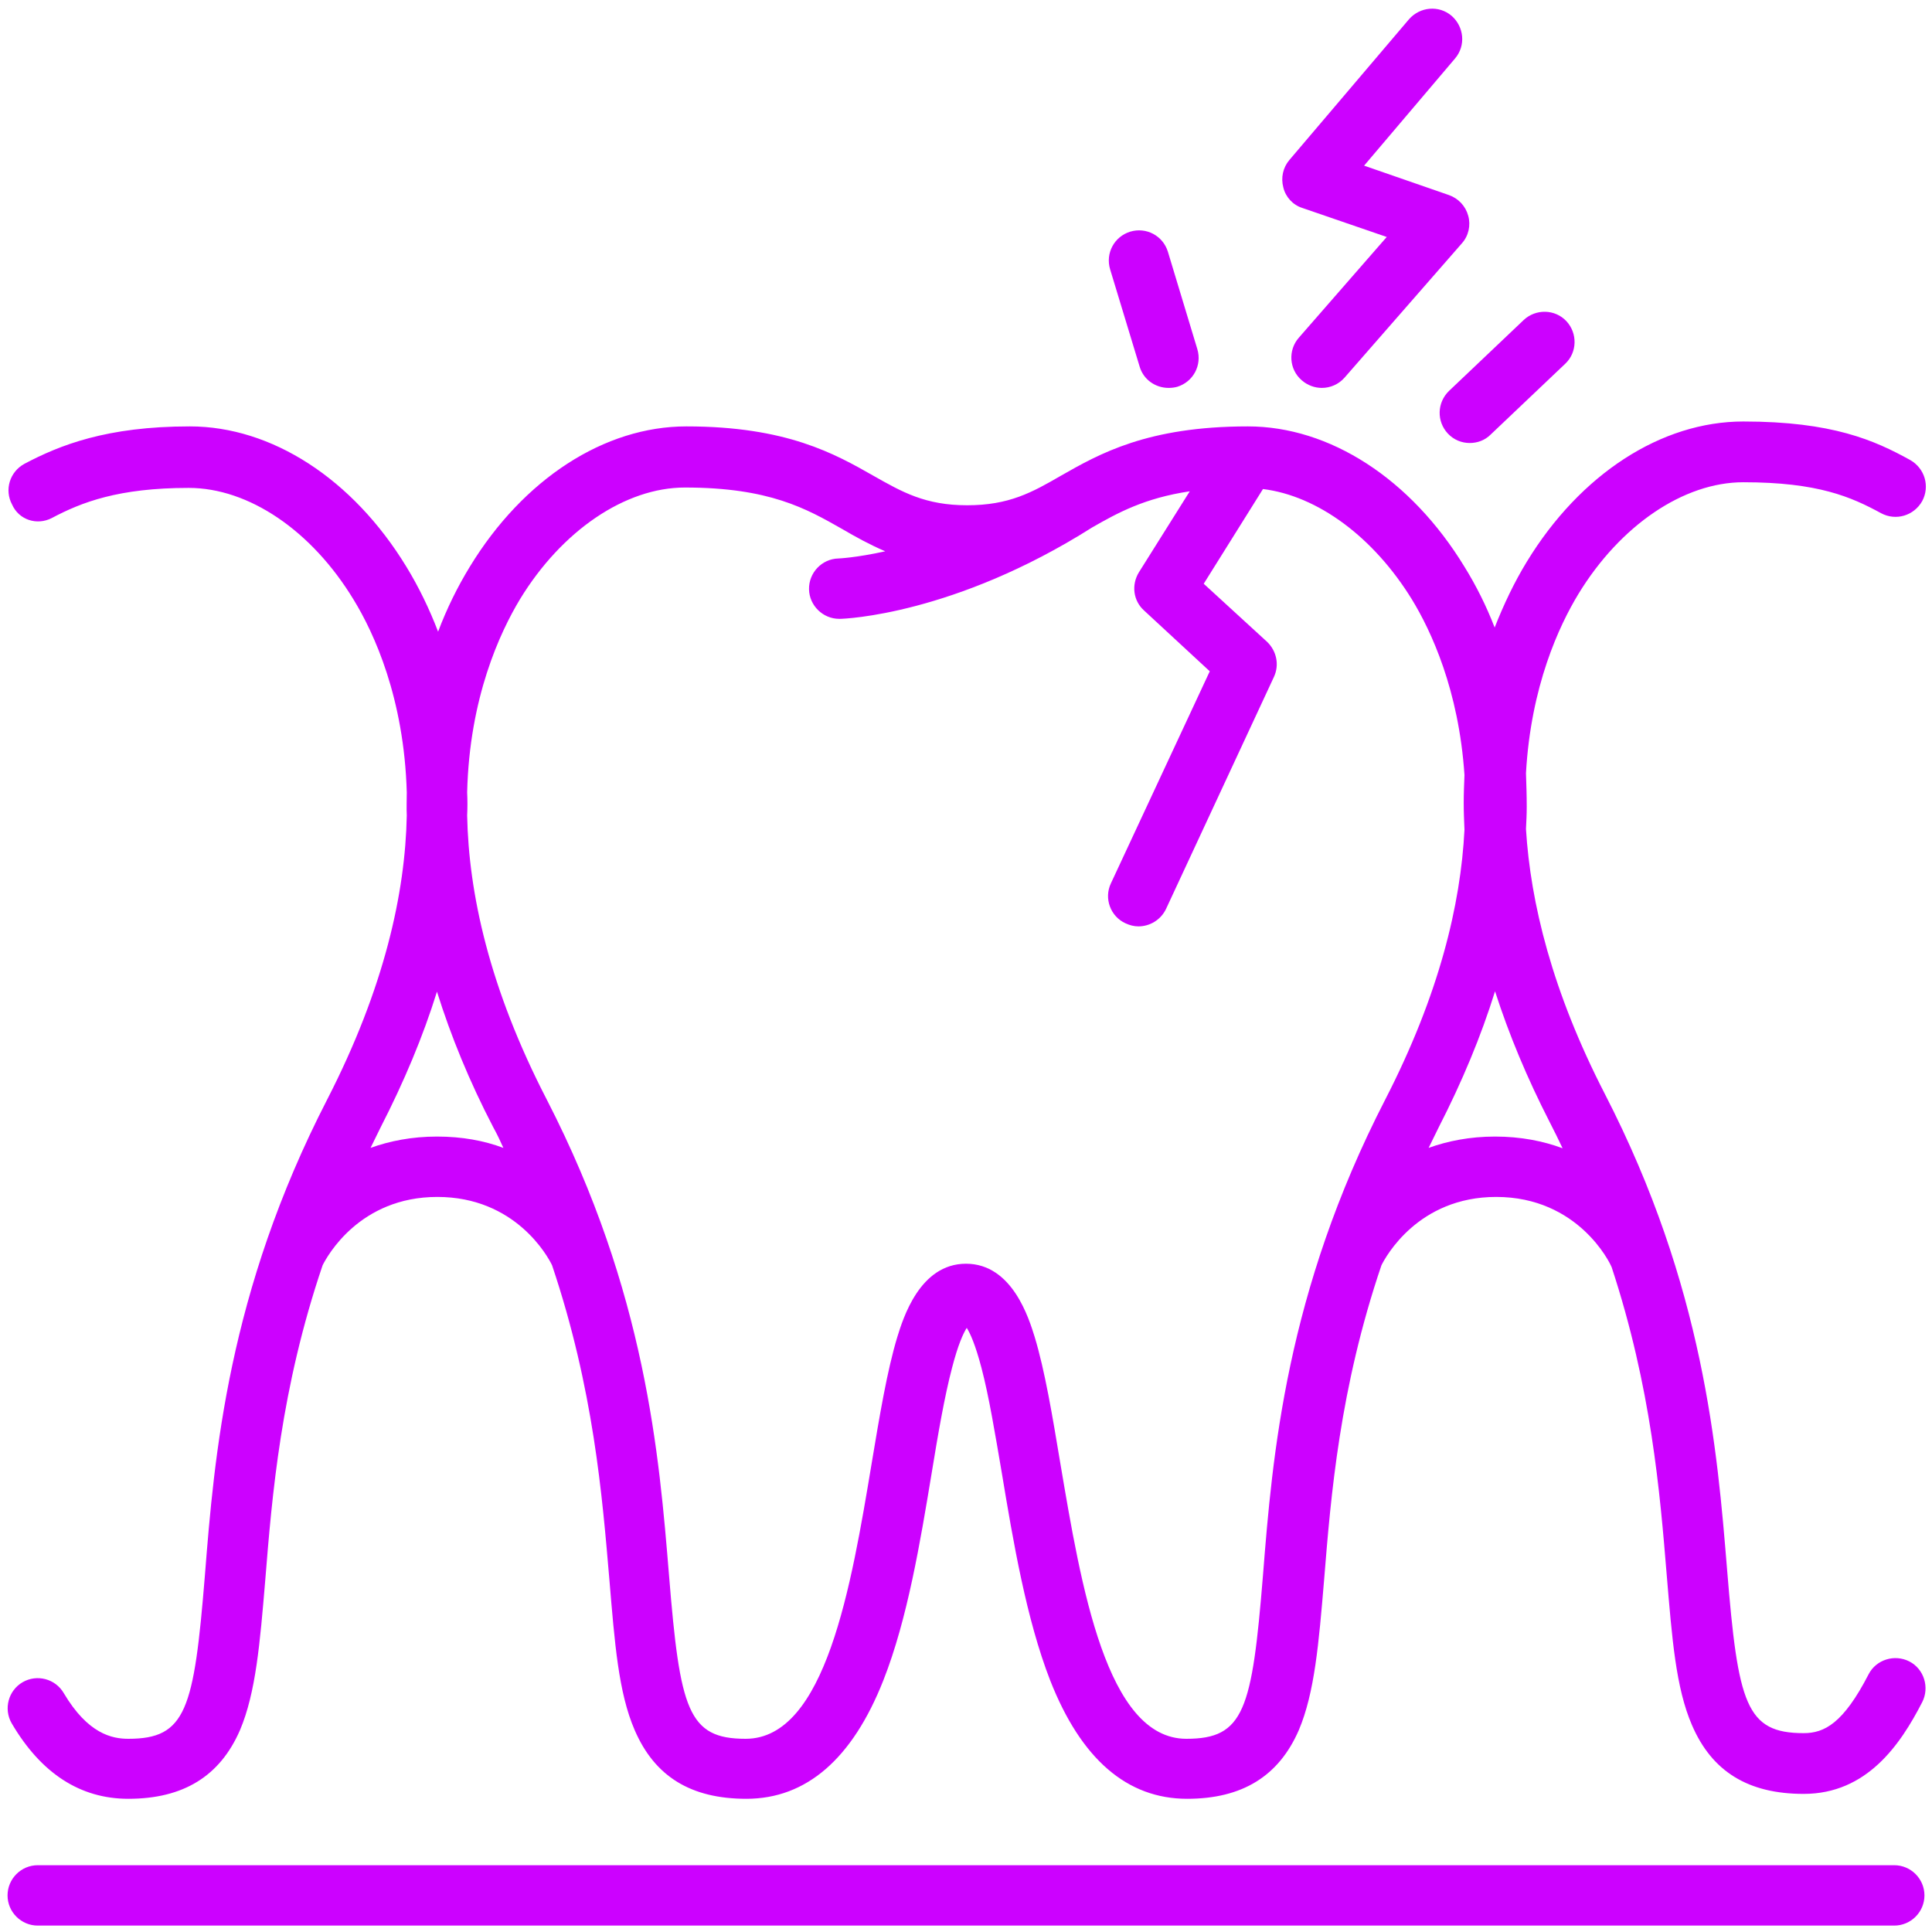
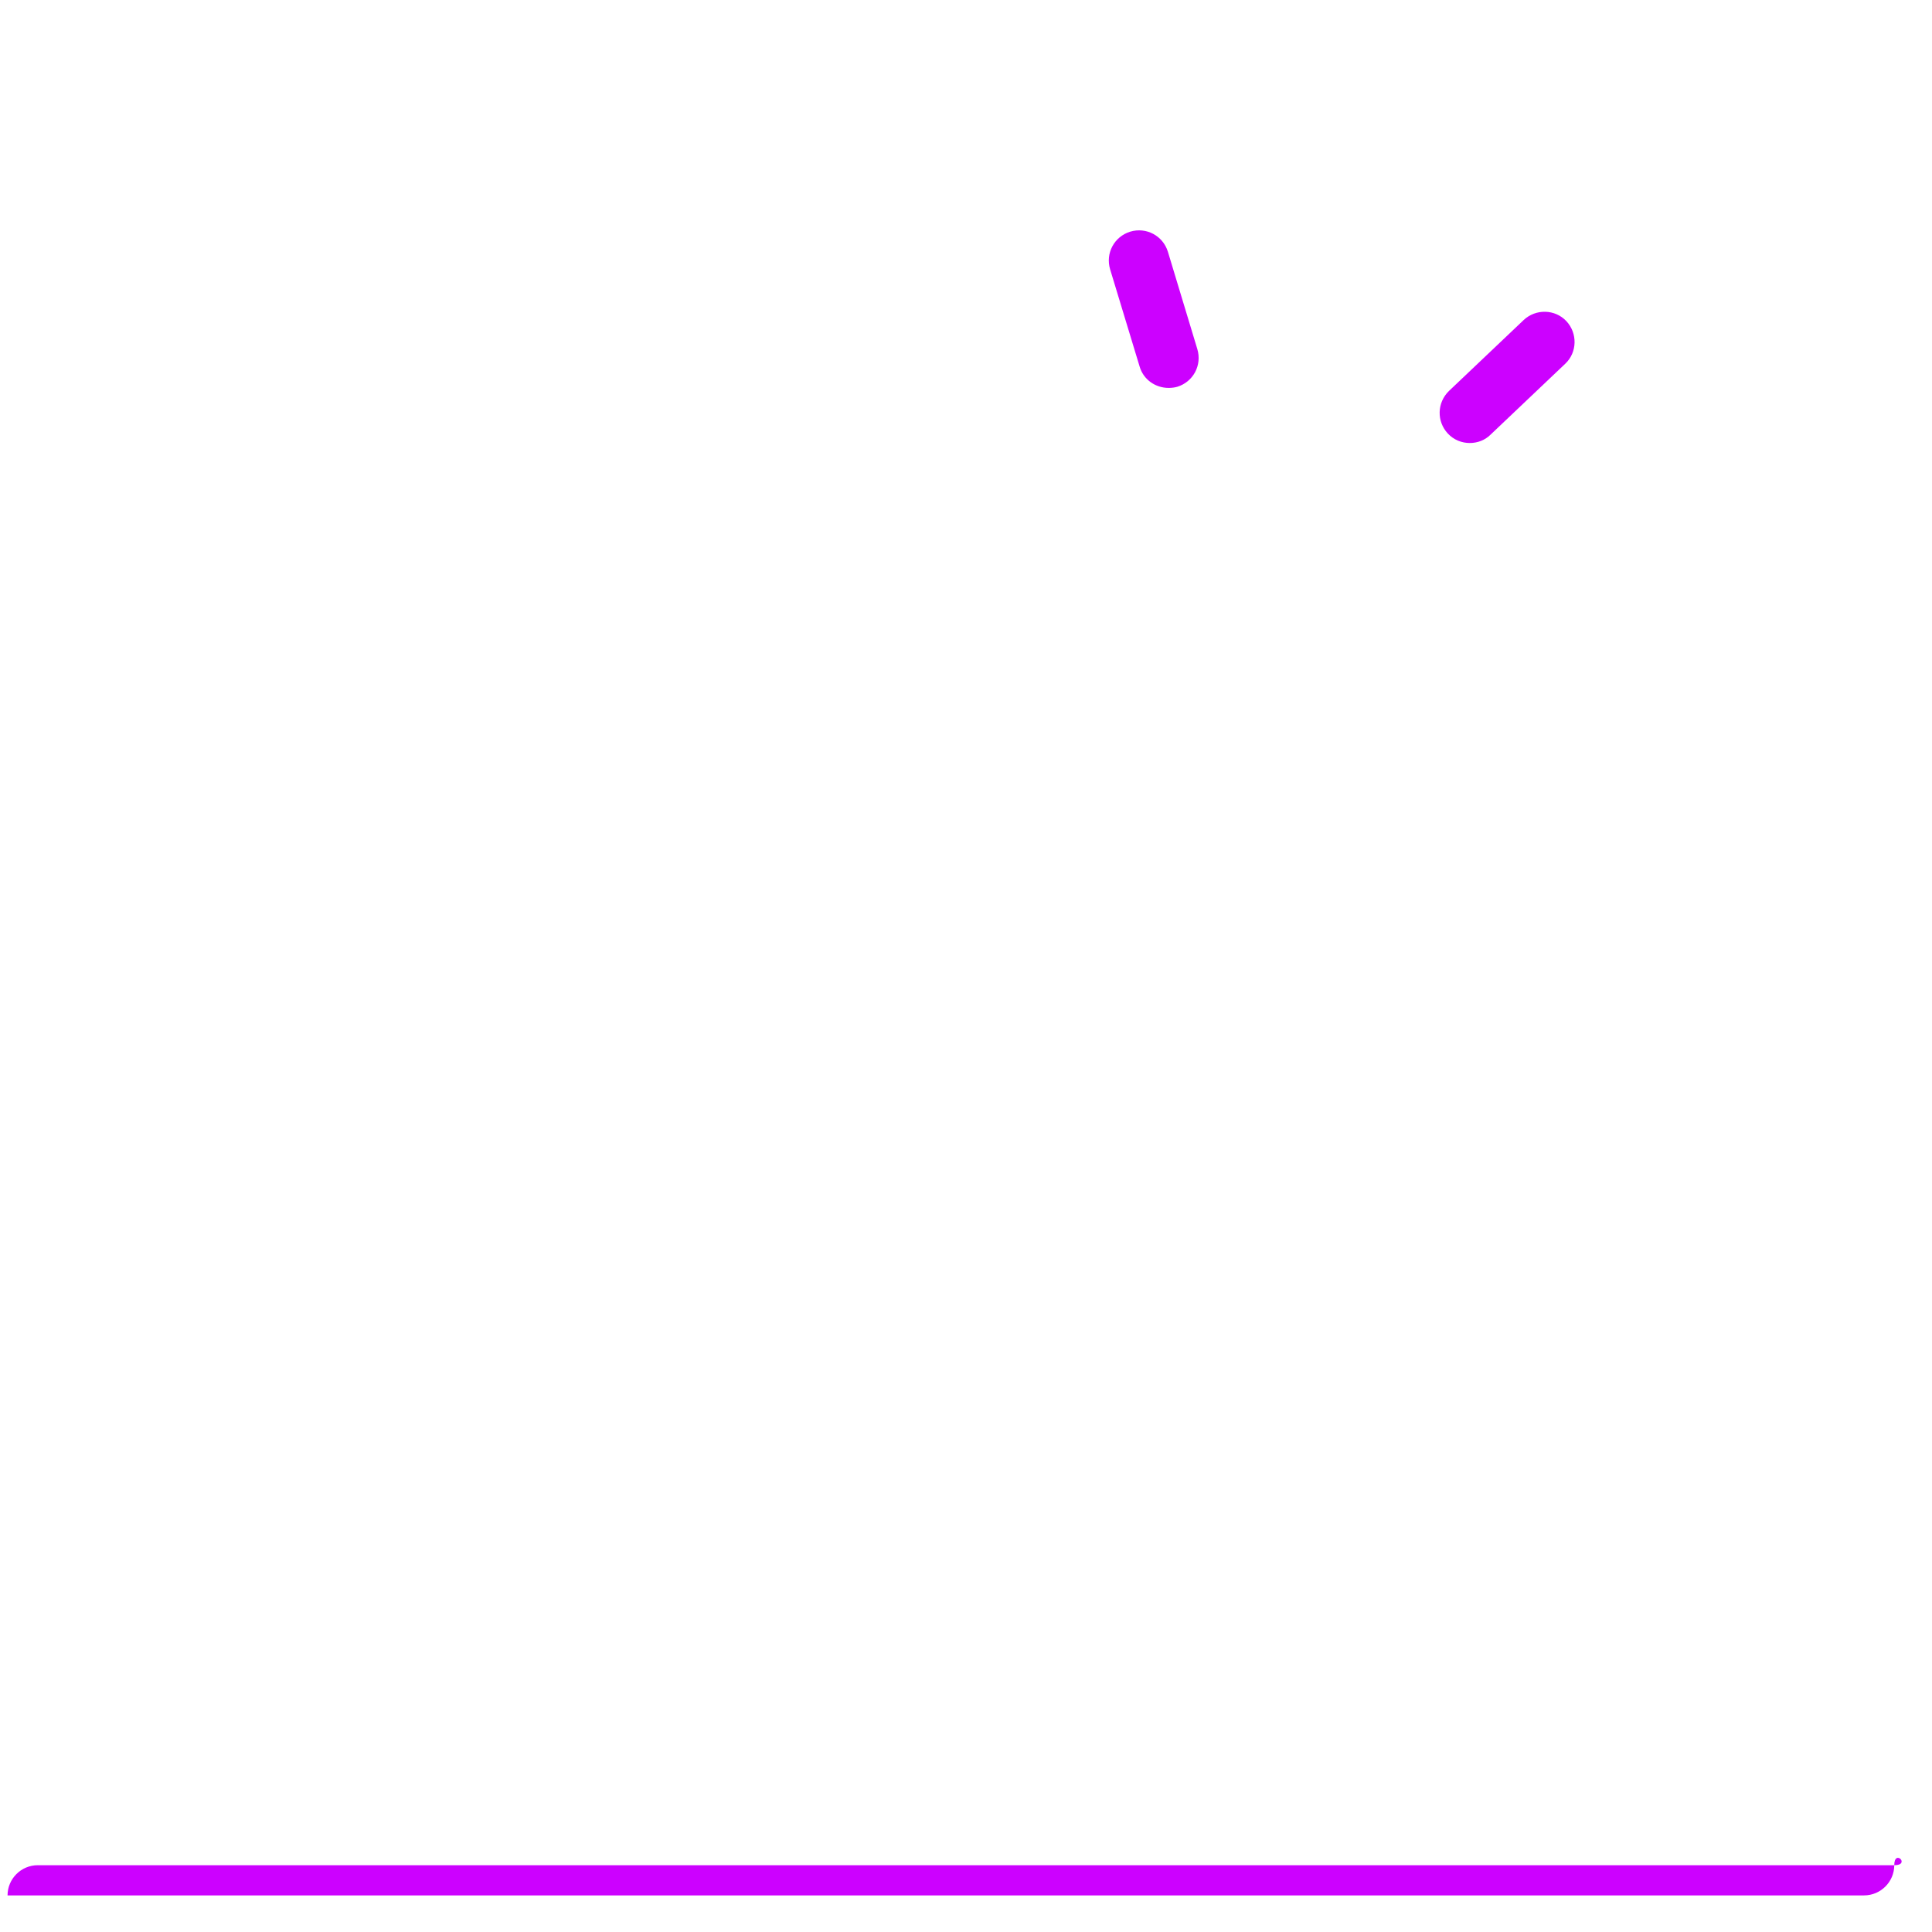
<svg xmlns="http://www.w3.org/2000/svg" version="1.1" id="Layer_2_00000122694775872474675640000010041603856120925880_" x="0px" y="0px" width="512px" height="512px" viewBox="0 0 512 512" style="enable-background:new 0 0 512 512;" xml:space="preserve">
  <style type="text/css">
	.st0{fill:#CC01FF;}
</style>
  <g>
-     <path class="st0" d="M13.7,137.3c7.9-4.2,17.7-8,36.3-8c15.9,0,32.6,11.3,43.7,29.6c5.4,8.8,13.4,26.1,14.1,51.1c0,2-0.1,4.1,0,6.1   c-0.4,20.5-5.9,45.7-21.1,75.3c-26.3,51.1-29.9,94.4-32.4,126.1c-2.9,35.7-5,43.3-20.3,43.3c-4.3,0-10.7-1.3-17.1-12.1   c-2.2-3.8-7.1-5.1-10.9-2.9c-3.8,2.2-5.1,7.1-2.9,10.9c7.8,13.3,18.2,20,30.9,20c14.6,0,24.3-6,29.6-18.2   c4.2-9.9,5.3-23.1,6.7-39.8c1.8-22.3,4.1-50.7,15.2-83.4c1.2-2.4,9.8-18.1,30.4-18.1c20.7,0,29.3,15.8,30.4,18.1   c11,32.7,13.3,61.1,15.2,83.4c1.4,16.7,2.4,29.9,6.7,39.8c5.3,12.3,14.9,18.2,29.6,18.2c15.9,0,28.1-10.6,36.3-31.4   c6.4-16.2,9.8-36.8,12.8-54.9c1.7-10.4,3.4-20.3,5.4-27.9c1.6-6.2,3-9.2,3.9-10.6c0.9,1.4,2.3,4.5,3.9,10.6   c2,7.6,3.6,17.4,5.4,27.9c3,18.1,6.5,38.7,12.8,54.9c8.2,20.9,20.4,31.4,36.3,31.4c14.6,0,24.3-6,29.6-18.2   c4.2-9.9,5.3-23.1,6.7-39.8c1.8-22.3,4.1-50.7,15.2-83.4c1.1-2.2,9.7-18.1,30.4-18.1c21.8,0,30.2,17.6,30.5,18.4   c0,0.1,0.1,0.1,0.1,0.2c10.5,31.9,12.8,59.7,14.6,81.6c1.4,16.7,2.4,29.9,6.7,39.8c5.3,12.3,14.9,18.2,29.6,18.2   c16.7,0,25.6-13,31.4-24.3c2-3.9,0.5-8.8-3.4-10.8c-3.9-2-8.8-0.5-10.8,3.4c-6.7,13-11.7,15.6-17.2,15.6   c-15.3,0-17.4-7.7-20.3-43.3c-2.6-31.7-6.1-75-32.4-126.1c-14-27.2-19.7-50.7-20.9-70.2c0.1-2,0.2-3.9,0.2-5.9c0-3-0.1-6-0.2-8.9   c1.3-23.1,8.8-39.1,13.9-47.5c11.1-18.2,27.9-29.6,43.7-29.6c19.8,0,28.6,3.9,36.5,8.2c3.9,2.1,8.7,0.7,10.9-3.2   c2.1-3.9,0.7-8.7-3.2-10.9c-9.4-5.2-20.6-10.2-44.2-10.2c-21.7,0-43.2,13.9-57.4,37.2c-3.3,5.4-6.1,11.3-8.5,17.4   c-2.2-5.7-4.9-11.1-8-16.1c-14.2-23.3-35.7-37.2-57.4-37.2c-26.7,0-39.4,7.3-49.6,13.1c-7.6,4.4-13.7,7.8-24.8,7.8   s-17.2-3.5-24.8-7.8c-10.2-5.8-23-13.1-49.6-13.1c-21.7,0-43.2,13.9-57.4,37.2c-3.3,5.4-6.1,11.1-8.4,17.2   c-2.3-6-5.1-11.8-8.4-17.2c-14.2-23.3-35.7-37.2-57.4-37.2c-22.1,0-34.5,5-43.8,9.9c-3.9,2.1-5.4,6.9-3.3,10.8   C5,137.8,9.8,139.3,13.7,137.3z M115.8,301.2c-6.7,0-12.6,1.2-17.6,3c0.9-1.8,1.8-3.7,2.7-5.5c6.2-12.1,11.2-24,14.9-35.9   c3.7,11.8,8.6,23.8,14.9,35.9c1,1.8,1.9,3.7,2.7,5.5C128.3,302.3,122.5,301.2,115.8,301.2z M410.7,297.4c1.2,2.3,2.3,4.6,3.4,6.9   c-5.1-1.9-11.1-3.1-17.9-3.1c-6.7,0-12.6,1.2-17.6,3c0.9-1.8,1.8-3.7,2.7-5.5c6.2-12.1,11.2-24.1,14.9-36   C399.9,274.2,404.7,285.7,410.7,297.4z M137.8,158.8c11.1-18.2,27.9-29.6,43.7-29.6c22.4,0,32.2,5.6,41.7,11   c3.6,2.1,7.2,4.1,11.4,5.9c-7.7,1.7-12.3,1.9-12.4,1.9c-4.4,0.1-7.9,3.8-7.8,8.2c0.1,4.3,3.7,7.8,8,7.8c0.1,0,0.1,0,0.2,0   c1.2,0,30.3-1.1,66.8-24.2c6.8-3.9,13.9-7.8,25.9-9.6l-13.5,21.5c-2,3.3-1.5,7.5,1.4,10.1l17.4,16.1l-26.2,56.2   c-1.9,4-0.1,8.8,3.9,10.6c1.1,0.5,2.2,0.8,3.4,0.8c3,0,5.9-1.7,7.3-4.6l28.6-61.5c1.5-3.2,0.7-6.9-1.8-9.3L319,154.7l15.7-25.1   c14.5,1.8,29.3,12.7,39.5,29.3c5,8.2,12.4,23.9,13.9,46.5c-0.1,2.5-0.2,4.9-0.2,7.4c0,2.4,0.1,4.7,0.2,7.1   c-1,19.8-6.7,43.7-21,71.5c-26.3,51.1-29.9,94.4-32.4,126.1c-2.9,35.7-5,43.3-20.3,43.3c-21.2,0-27.9-40.5-33.4-73   c-2.1-12.6-4.1-24.6-6.8-33.5c-1.5-4.8-5.9-19.4-18.2-19.4s-16.7,14.6-18.2,19.4c-2.7,8.9-4.7,20.9-6.8,33.5   c-5.4,32.5-12.2,73-33.4,73c-15.3,0-17.4-7.7-20.3-43.3c-2.6-31.7-6.1-75-32.4-126.1c-15.3-29.6-20.7-54.8-21.1-75.3   c0.1-2,0.1-4.1,0-6.1C124.4,184.9,132.5,167.6,137.8,158.8z" />
-     <path class="st0" d="M502,494.3H10c-4.4,0-8,3.6-8,8s3.6,8,8,8h492c4.4,0,8-3.6,8-8S506.4,494.3,502,494.3z" />
-     <path class="st0" d="M345.1,55.1l22.4,7.7l-23.3,26.7c-2.9,3.3-2.6,8.4,0.8,11.3c1.5,1.3,3.4,2,5.3,2c2.2,0,4.4-0.9,6-2.7   l31.1-35.6c1.8-2,2.4-4.8,1.7-7.3c-0.7-2.6-2.6-4.6-5.1-5.5l-22.5-7.8l24.1-28.4c2.9-3.4,2.4-8.4-0.9-11.3   c-3.4-2.9-8.4-2.4-11.3,0.9l-31.7,37.3c-1.7,2-2.3,4.7-1.6,7.3C340.7,52.2,342.6,54.3,345.1,55.1z" />
+     <path class="st0" d="M502,494.3H10c-4.4,0-8,3.6-8,8h492c4.4,0,8-3.6,8-8S506.4,494.3,502,494.3z" />
    <path class="st0" d="M383.7,114.9c1.6,1.7,3.7,2.5,5.8,2.5c2,0,4-0.7,5.5-2.2l19.8-18.8c3.2-3,3.3-8.1,0.3-11.3s-8.1-3.3-11.3-0.3   L384,103.6C380.8,106.7,380.7,111.7,383.7,114.9z" />
    <path class="st0" d="M302,97.1c1,3.5,4.2,5.7,7.7,5.7c0.8,0,1.6-0.1,2.3-0.3c4.2-1.3,6.6-5.7,5.3-10l-7.8-25.8   c-1.3-4.2-5.7-6.6-10-5.3c-4.2,1.3-6.6,5.7-5.3,10L302,97.1z" />
  </g>
</svg>